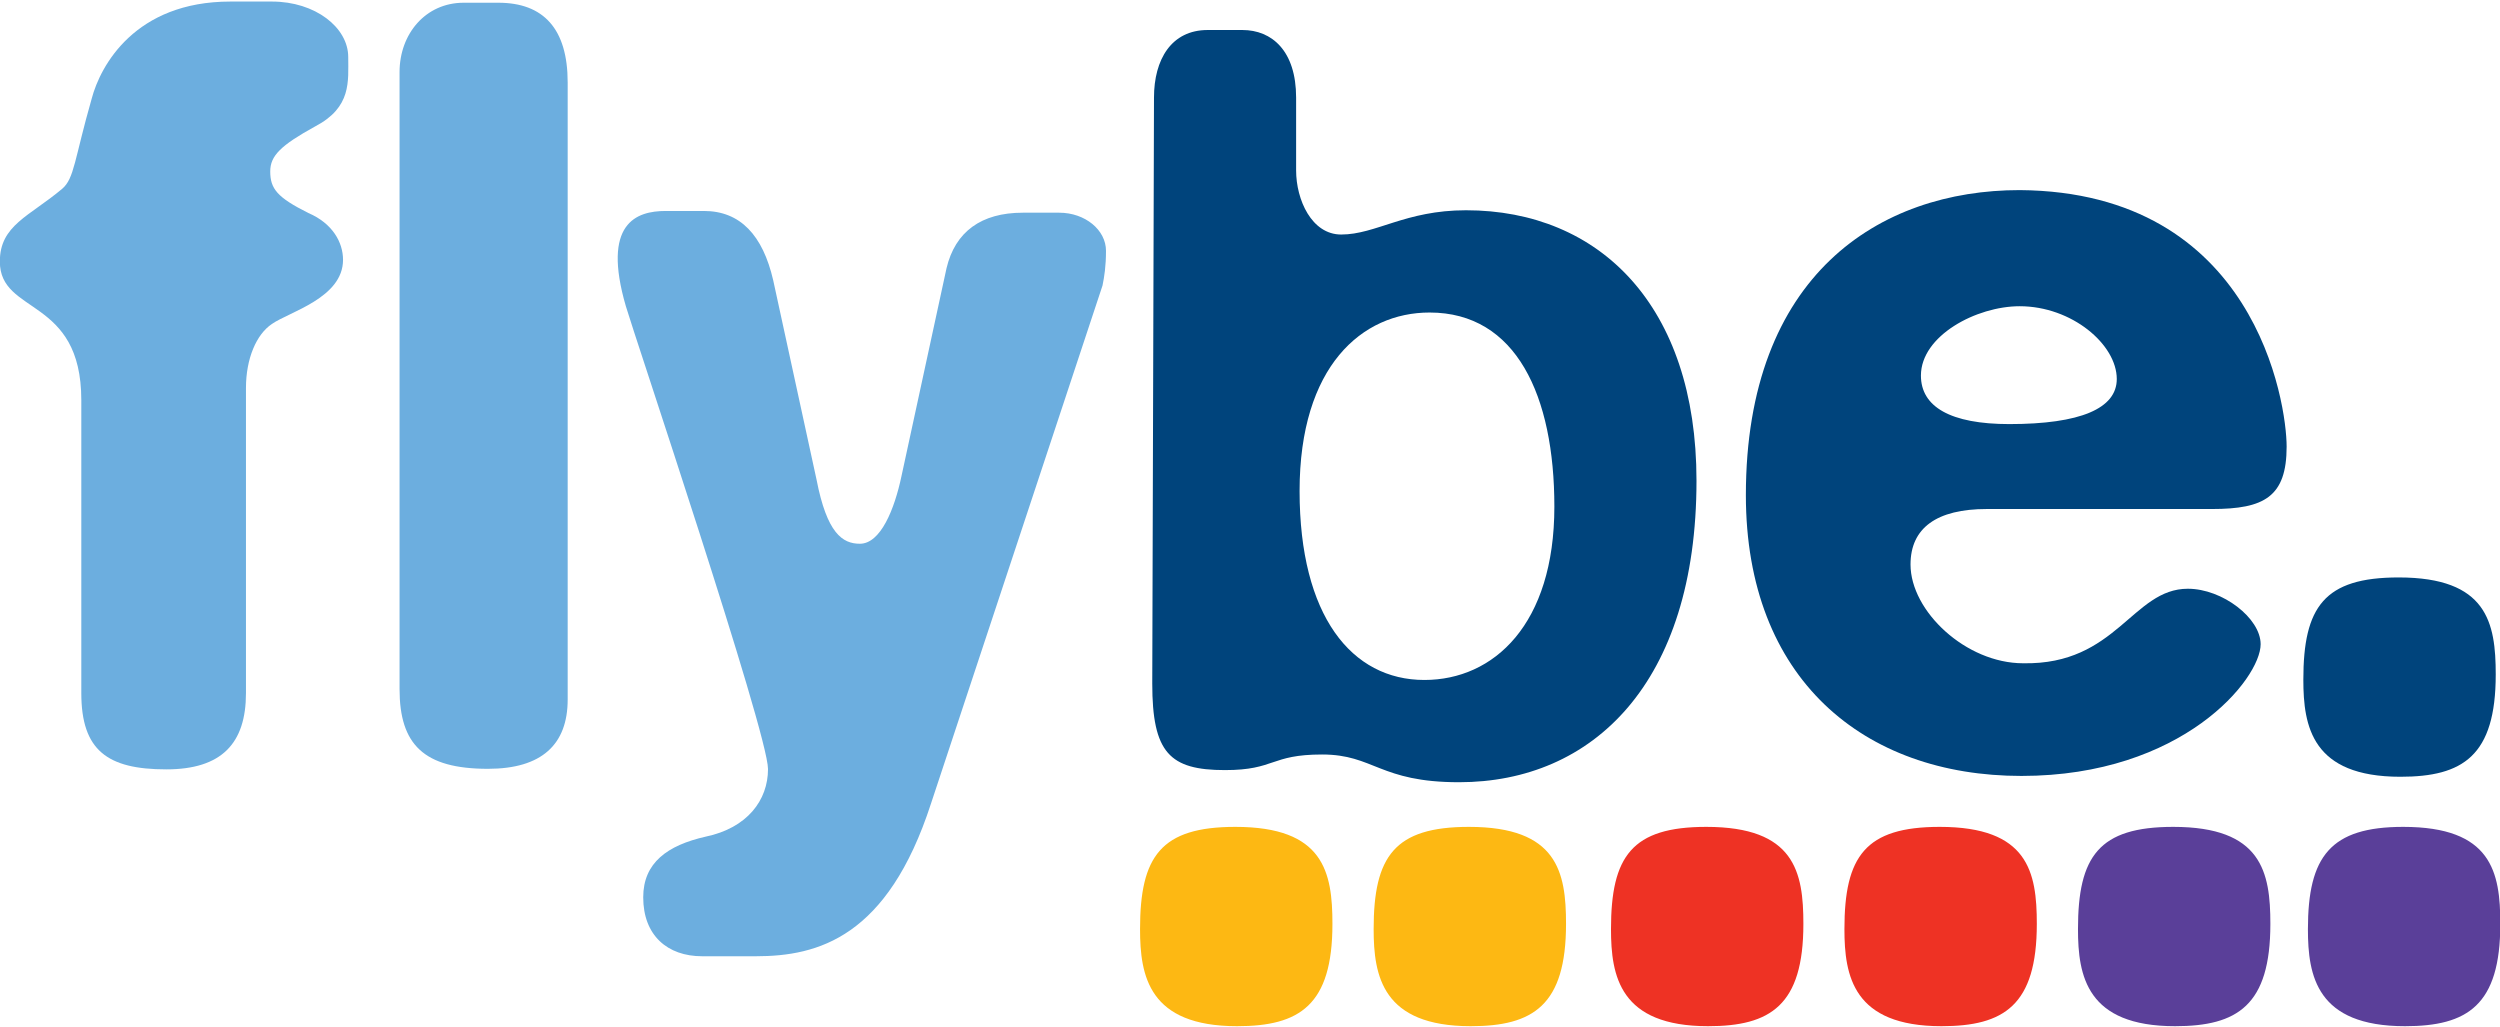
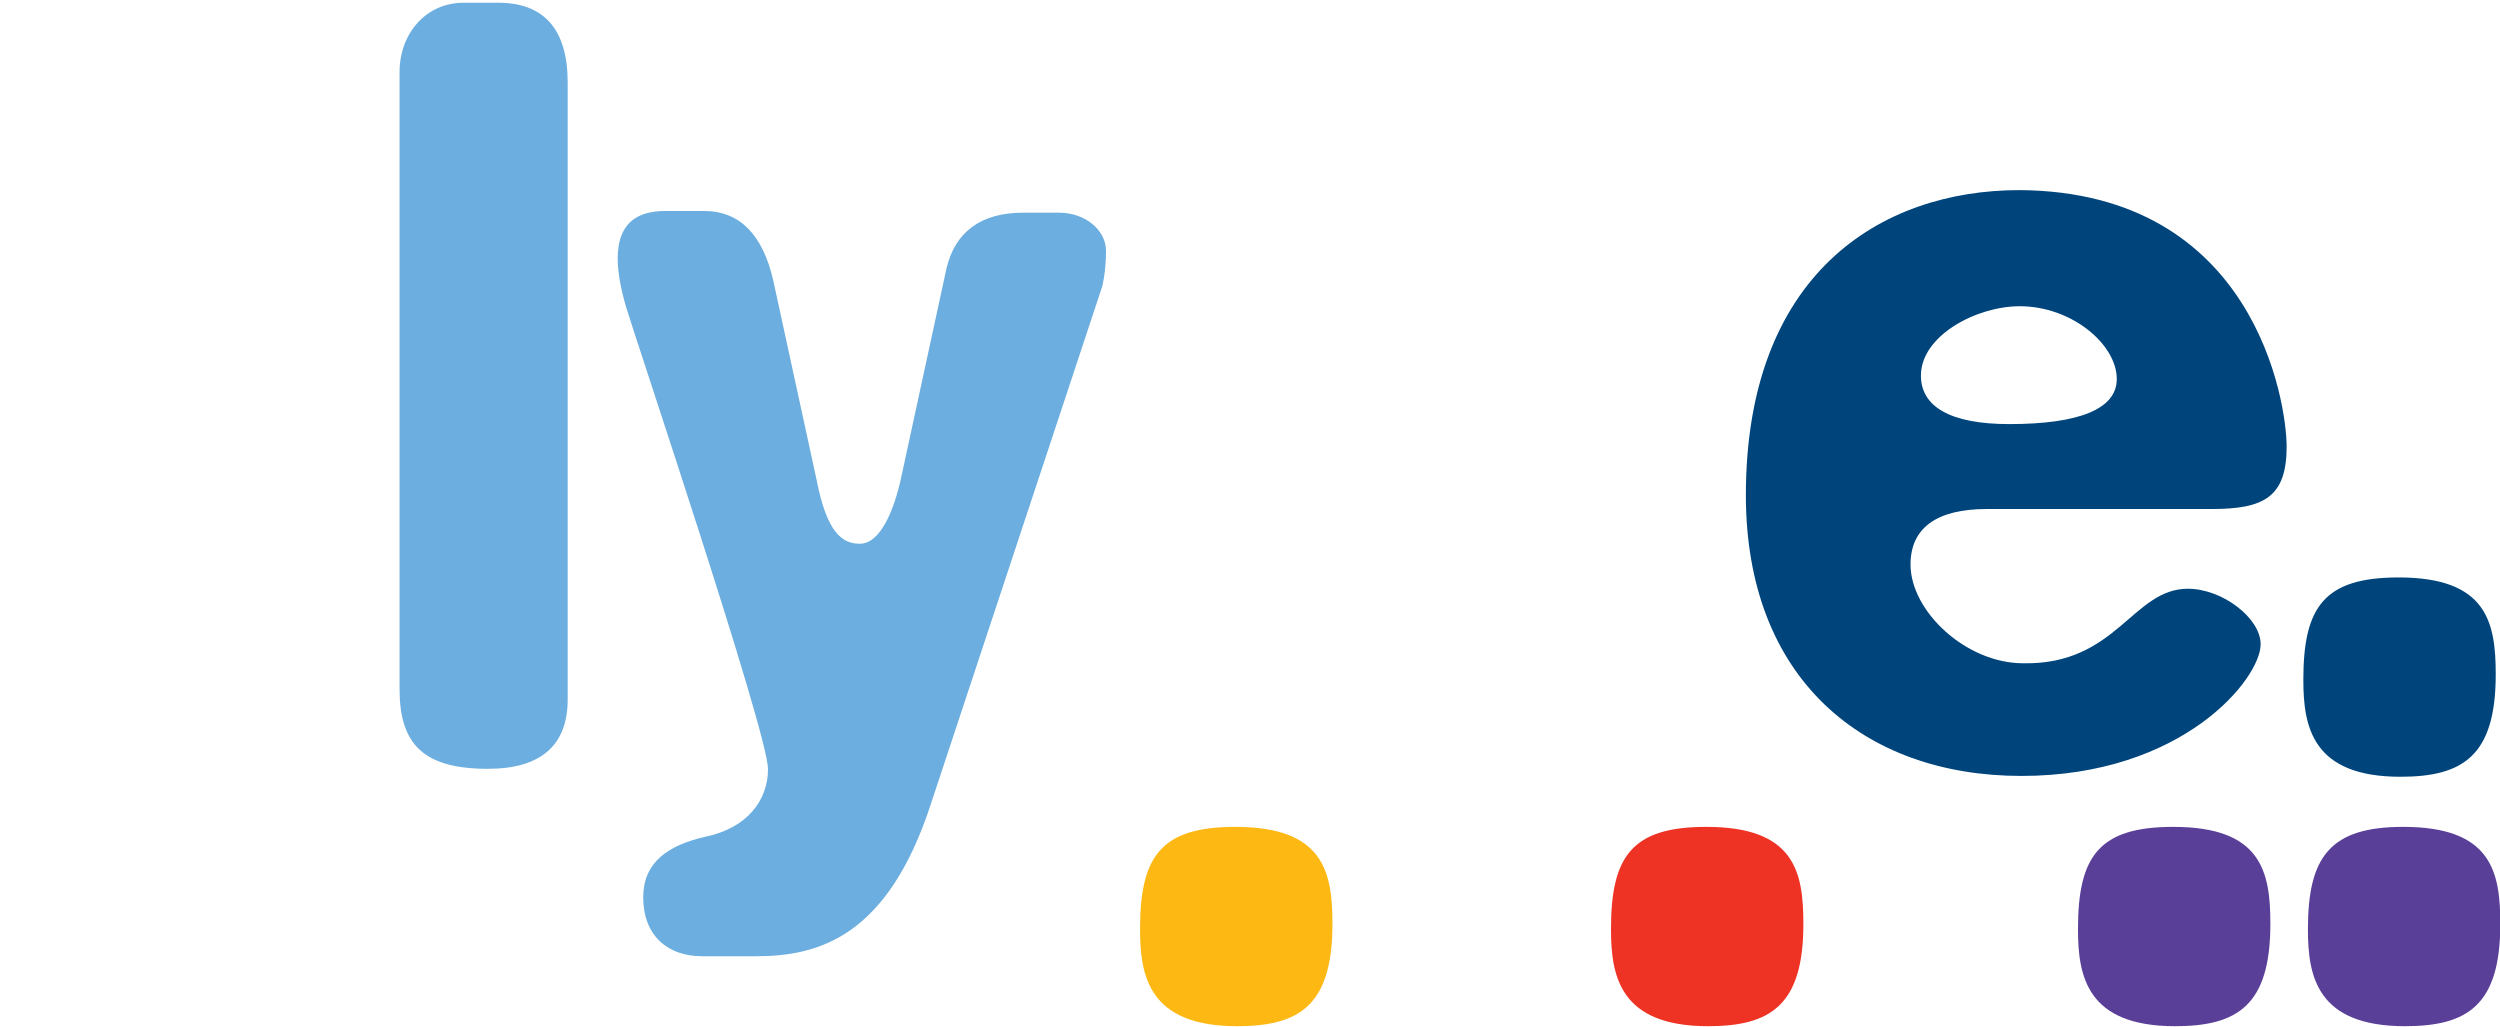
<svg xmlns="http://www.w3.org/2000/svg" xmlns:ns1="http://www.inkscape.org/namespaces/inkscape" xmlns:ns2="http://sodipodi.sourceforge.net/DTD/sodipodi-0.dtd" version="1.1" id="svg2" ns1:output_extension="org.inkscape.output.svg.inkscape" ns1:version="0.47 r22583" ns2:docname="Flybe_logo.svg" ns2:version="0.32" x="0px" y="0px" viewBox="0 0 180.3 74.1" style="enable-background:new 0 0 180.3 74.1;" xml:space="preserve">
  <style type="text/css">
	.st0{fill:#00447C;}
	.st1{fill:#6CAEDF;}
	.st2{fill:#FDB813;}
	.st3{fill:#EE3224;}
	.st4{fill:#5A3F99;}
</style>
  <defs>
    <ns1:perspective id="perspective10" ns1:persp3d-origin="372.04724 : 350.78739 : 1" ns1:vp_x="0 : 526.18109 : 1" ns1:vp_y="0 : 1000 : 0" ns1:vp_z="744.09448 : 526.18109 : 1" ns2:type="inkscape:persp3d">
		</ns1:perspective>
    <ns1:perspective id="perspective2390" ns1:persp3d-origin="372.04724 : 350.78739 : 1" ns1:vp_x="0 : 526.18109 : 1" ns1:vp_y="0 : 1000 : 0" ns1:vp_z="744.09448 : 526.18109 : 1" ns2:type="inkscape:persp3d">
		</ns1:perspective>
    <ns1:perspective id="perspective7755" ns1:persp3d-origin="372.04724 : 350.78739 : 1" ns1:vp_x="0 : 526.18109 : 1" ns1:vp_y="0 : 1000 : 0" ns1:vp_z="744.09448 : 526.18109 : 1" ns2:type="inkscape:persp3d">
		</ns1:perspective>
    <ns1:perspective id="perspective15207" ns1:persp3d-origin="372.04724 : 350.78739 : 1" ns1:vp_x="0 : 526.18109 : 1" ns1:vp_y="0 : 1000 : 0" ns1:vp_z="744.09448 : 526.18109 : 1" ns2:type="inkscape:persp3d">
		</ns1:perspective>
  </defs>
  <ns2:namedview bordercolor="#666666" borderopacity="1.0" gridtolerance="10000" guidetolerance="10" id="base" ns1:current-layer="layer1" ns1:cx="99.102533" ns1:cy="97.115362" ns1:document-units="px" ns1:pageopacity="0.0" ns1:pageshadow="2" ns1:window-height="743" ns1:window-maximized="0" ns1:window-width="991" ns1:window-x="110" ns1:window-y="115" ns1:zoom="1.979899" objecttolerance="10" pagecolor="#ffffff" showgrid="false">
	</ns2:namedview>
  <g id="layer1" transform="translate(130.627, 181.579)" ns1:groupmode="layer" ns1:label="Layer 1">
    <g id="g3156" transform="translate(10.607, -5.051)">
      <g id="g15301" transform="matrix(1.25, 0, 0, -1.25, -47.383, -162.489)">
-         <path id="path15303" class="st0" d="M-8.5,5.6c0,2.2,1,3.9,3.1,3.9h2c1.7,0,3.1-1.2,3.1-3.9V1.4c0-1.7,0.9-3.7,2.6-3.7     c2,0,3.7,1.4,7.2,1.4c7.7,0,13.3-5.5,13.3-15.6c0-11.7-6-17.4-13.7-17.4c-4.6,0-4.9,1.6-7.9,1.6c-3,0-2.7-0.9-5.6-0.9     c-3.2,0-4.2,1-4.2,5L-8.5,5.6z M7.1-28c4,0,7.5,3.2,7.5,10c0,6.4-2.2,11.2-7.2,11.2c-3.9,0-7.5-3.1-7.5-10.3     C-0.1-24.3,2.9-28,7.1-28" />
-       </g>
+         </g>
      <g id="g15305" transform="matrix(1.25, 0, 0, -1.25, 28.928, -132.818)">
        <path id="path15307" class="st0" d="M-8.5,5.6h-13c-2.9,0-4.4-1.1-4.4-3.2c0-2.7,3.2-5.7,6.5-5.7C-14-3.4-13.1,1-9.9,1     c2,0,4.2-1.7,4.2-3.2c0-2-4.5-7.6-13.8-7.6c-9.1,0-15.9,5.6-15.9,16.2c0,12.7,7.7,17.6,15.8,17.6C-6,23.9-4.2,11.7-4.2,9.2     C-4.2,6.3-5.5,5.6-8.5,5.6z M-20.2,10.5c4.1,0,6.2,0.9,6.2,2.6c0,2-2.6,4.2-5.6,4.2c-2.5,0-5.7-1.7-5.7-4     C-25.3,11.5-23.6,10.5-20.2,10.5" />
      </g>
      <g id="g15309" transform="matrix(1.25, 0, 0, -1.25, 42.508, -113.508)">
        <path id="path15311" class="st0" d="M-8.5,5.6c-5.1,0-5.6,2.9-5.6,5.6c0,4.2,1.2,5.9,5.5,5.9c5.1,0,5.6-2.6,5.6-5.6     C-3,6.8-4.9,5.6-8.5,5.6" />
      </g>
      <g id="g15313" transform="matrix(1.25, 0, 0, -1.25, -112.87, -141.541)">
-         <path id="path15315" class="st1" d="M-8.5,5.6V-12c0-2.9-1.4-4.4-4.6-4.4c-3.4,0-4.9,1.1-4.9,4.4V4.9c0,6-4.7,4.9-4.7,8     c0,2.1,1.7,2.6,3.6,4.2c0.7,0.6,0.7,1.7,1.7,5.2c0.5,1.9,2.5,5.6,8,5.6H-7c2.5,0,4.4-1.5,4.4-3.2c0-1.4,0.2-2.9-1.9-4     c-2-1.1-2.6-1.7-2.6-2.6c0-1,0.4-1.5,2.2-2.4c1.4-0.6,2-1.7,2-2.7c0-2.2-3.1-3-4.1-3.7C-7.9,8.7-8.5,7.3-8.5,5.6" />
-       </g>
+         </g>
      <g id="g15317" transform="matrix(1.25, 0, 0, -1.25, -89.668, -163.581)">
        <path id="path15319" class="st1" d="M-8.5,5.6v-35.6c0-2.6-1.5-4-4.6-4c-3.7,0-5.1,1.4-5.1,4.6V6.2c0,2.2,1.5,4,3.7,4h2     C-9.9,10.2-8.5,8.7-8.5,5.6" />
      </g>
      <g id="g15321" transform="matrix(1.25, 0, 0, -1.25, -82.595, -154.313)">
        <path id="path15323" class="st1" d="M-8.5,5.6h2.2c2.1,0,3.4-1.4,4-4L0.2-9.9c0.6-3.1,1.5-3.7,2.5-3.7c1.2,0,2,2,2.4,3.9L7.7,2.3     c0.5,2.1,2,3.2,4.4,3.2h2.1c1.5,0,2.7-1,2.7-2.2c0-0.9-0.1-1.5-0.2-2L6.8-28.6c-2.5-7.7-6.5-8.8-10.1-8.8h-3.1     c-2,0-3.4,1.2-3.4,3.4c0,2,1.4,3,3.6,3.5c2.4,0.5,3.6,2.1,3.6,3.9c0,2.1-7.8,25.3-8.2,26.7C-12.2,4.9-10.2,5.6-8.5,5.6" />
      </g>
      <g id="g15337" transform="matrix(1.25, 0, 0, -1.25, -41.389, -95.519)">
        <path id="path15339" class="st2" d="M-8.5,5.6c-5.1,0-5.6,2.9-5.6,5.6c0,4.2,1.2,5.9,5.5,5.9c5.1,0,5.6-2.6,5.6-5.6     C-3,6.8-4.9,5.6-8.5,5.6" />
      </g>
      <g id="g15341" transform="matrix(1.25, 0, 0, -1.25, -24.542, -95.519)">
-         <path id="path15343" class="st2" d="M-8.5,5.6c-5.1,0-5.6,2.9-5.6,5.6c0,4.2,1.2,5.9,5.5,5.9c5.1,0,5.6-2.6,5.6-5.6     C-3,6.8-4.9,5.6-8.5,5.6" />
-       </g>
+         </g>
      <g id="g15345" transform="matrix(1.25, 0, 0, -1.25, -7.424, -95.519)">
        <path id="path15347" class="st3" d="M-8.5,5.6c-5.1,0-5.6,2.9-5.6,5.6c0,4.2,1.2,5.9,5.5,5.9c5.1,0,5.6-2.6,5.6-5.6     C-3,6.8-4.9,5.6-8.5,5.6" />
      </g>
      <g id="g15349" transform="matrix(1.25, 0, 0, -1.25, 9.411, -95.519)">
-         <path id="path15351" class="st3" d="M-8.5,5.6c-5.1,0-5.6,2.9-5.6,5.6c0,4.2,1.2,5.9,5.5,5.9c5.1,0,5.6-2.6,5.6-5.6     C-3,6.8-4.9,5.6-8.5,5.6" />
-       </g>
+         </g>
      <g id="g15353" transform="matrix(1.25, 0, 0, -1.25, 26.255, -95.519)">
        <path id="path15355" class="st4" d="M-8.5,5.6c-5.1,0-5.6,2.9-5.6,5.6c0,4.2,1.2,5.9,5.5,5.9c5.1,0,5.6-2.6,5.6-5.6     C-3,6.8-4.9,5.6-8.5,5.6" />
      </g>
      <g id="g15357" transform="matrix(1.25, 0, 0, -1.25, 42.838, -95.519)">
        <path id="path15359" class="st4" d="M-8.5,5.6c-5.1,0-5.6,2.9-5.6,5.6c0,4.2,1.3,5.9,5.5,5.9c5.1,0,5.6-2.6,5.6-5.6     C-3,6.8-4.9,5.6-8.5,5.6" />
      </g>
    </g>
  </g>
</svg>